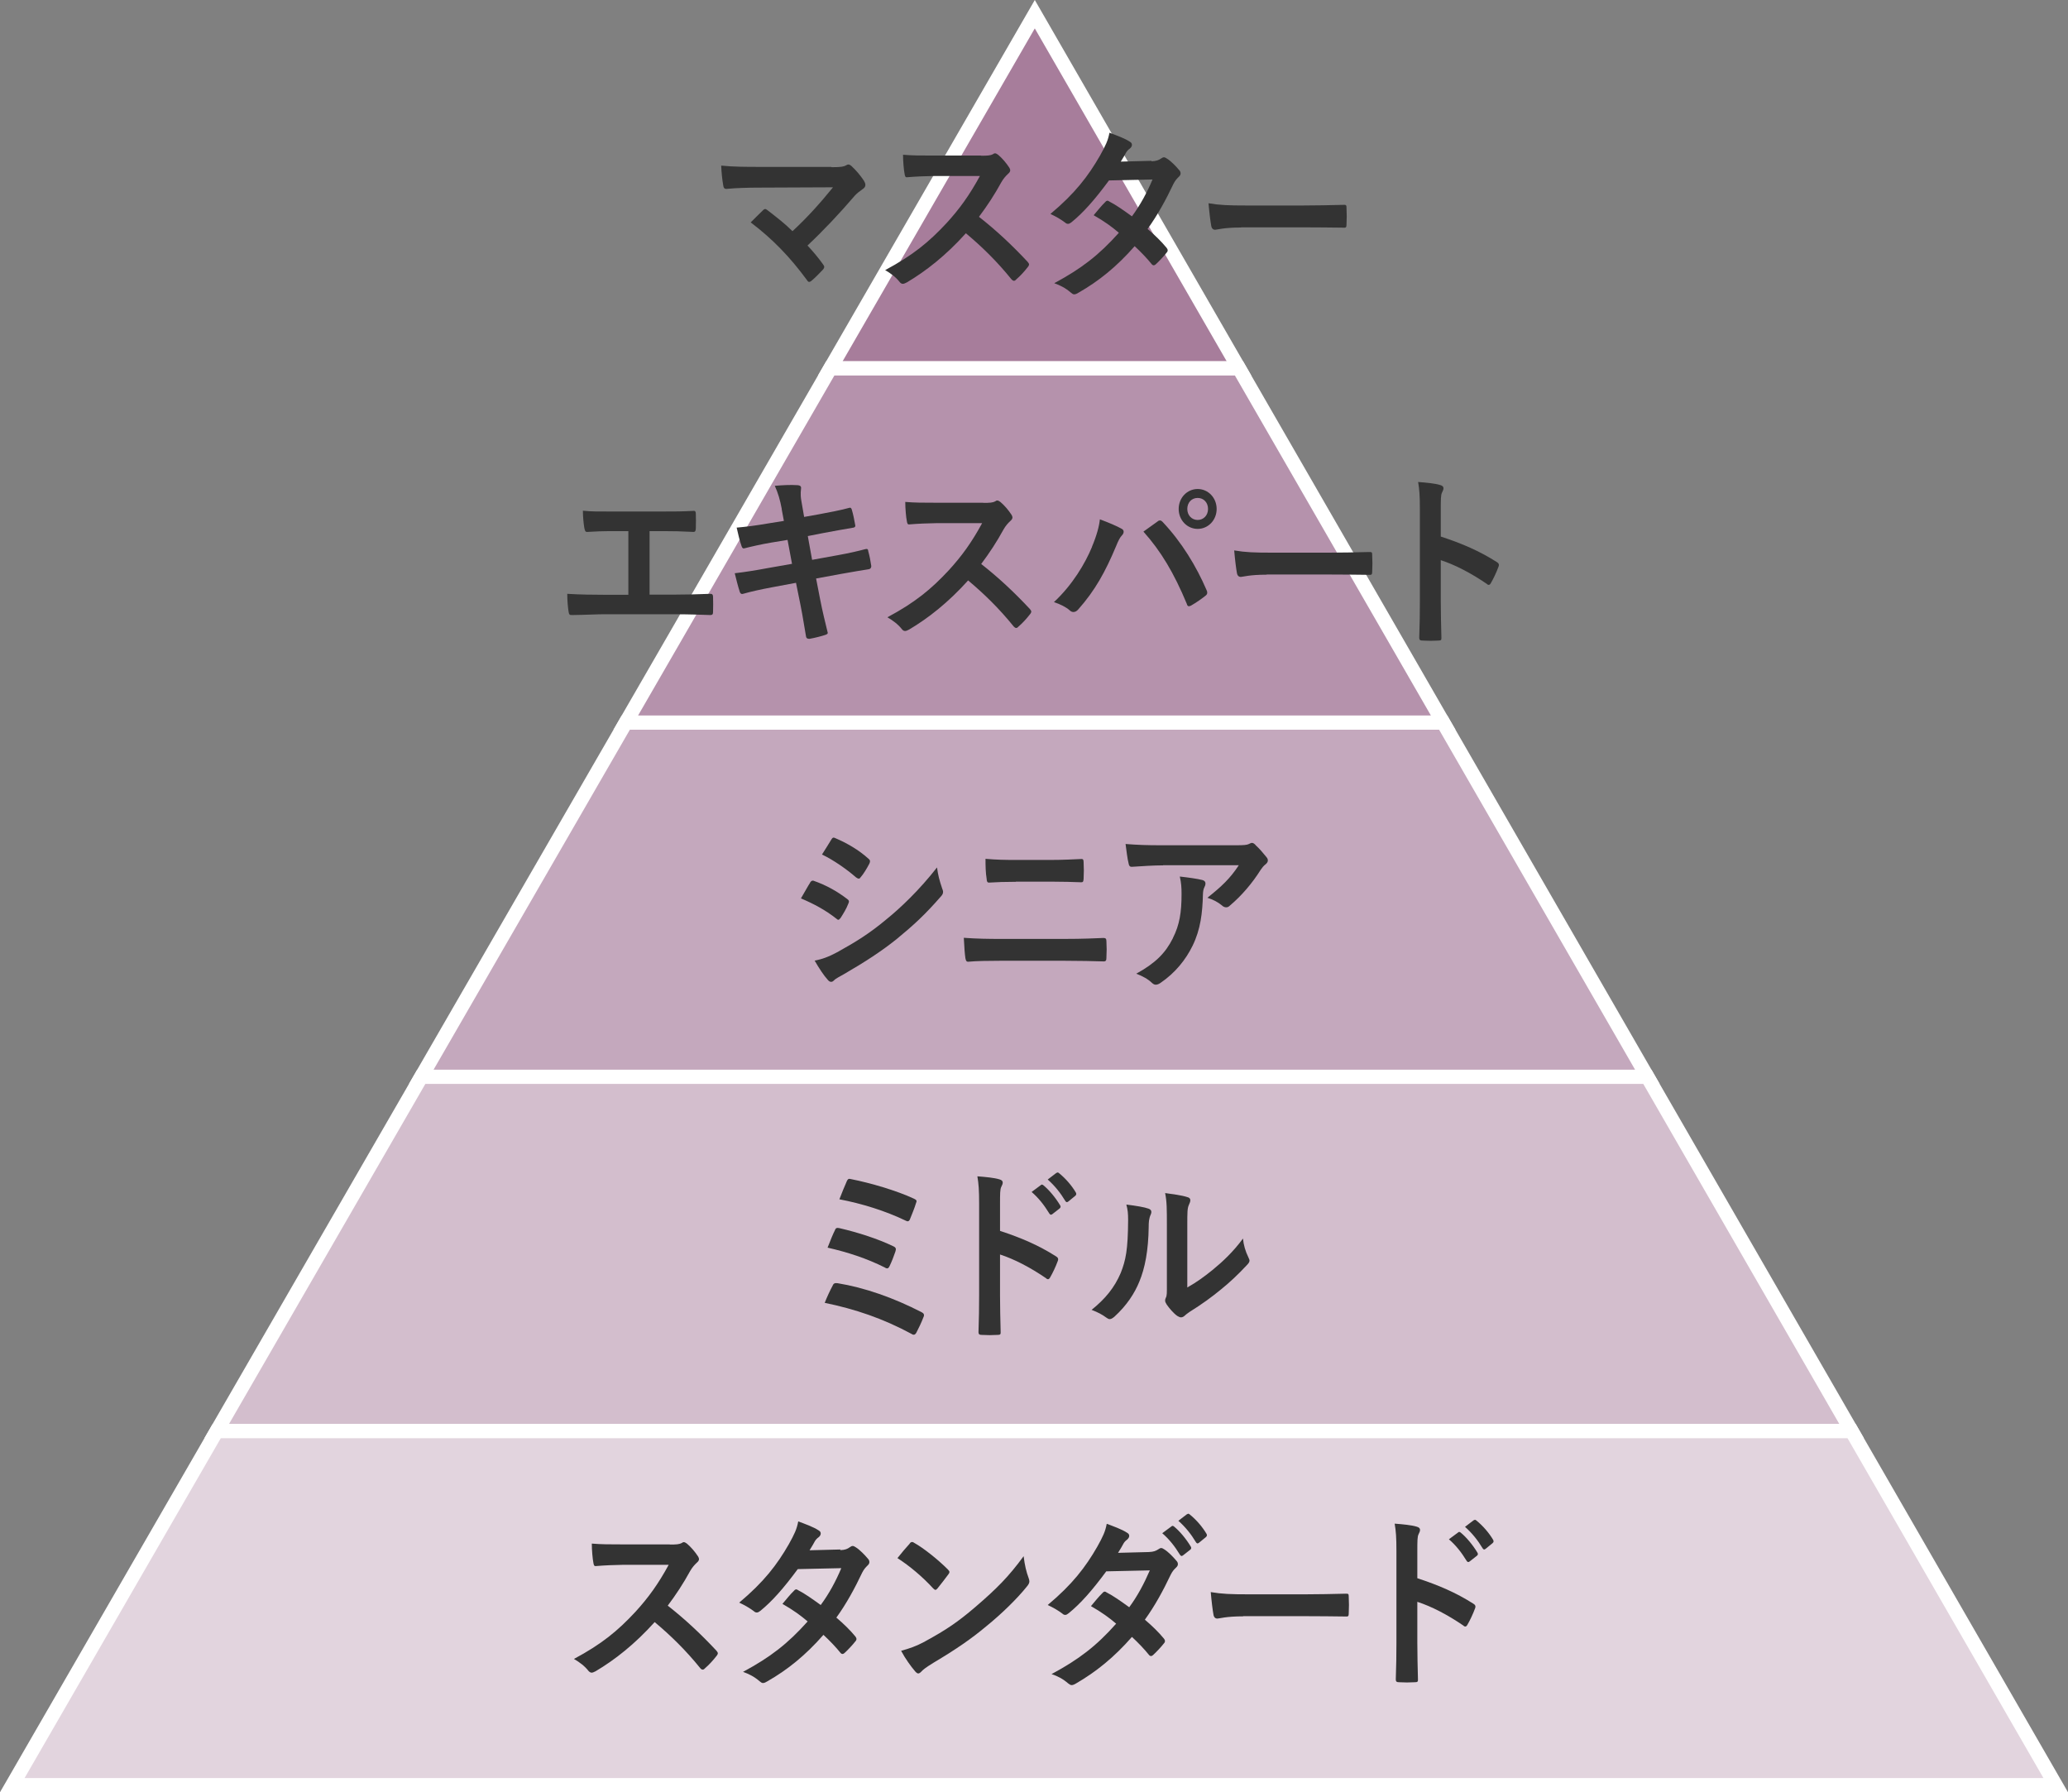
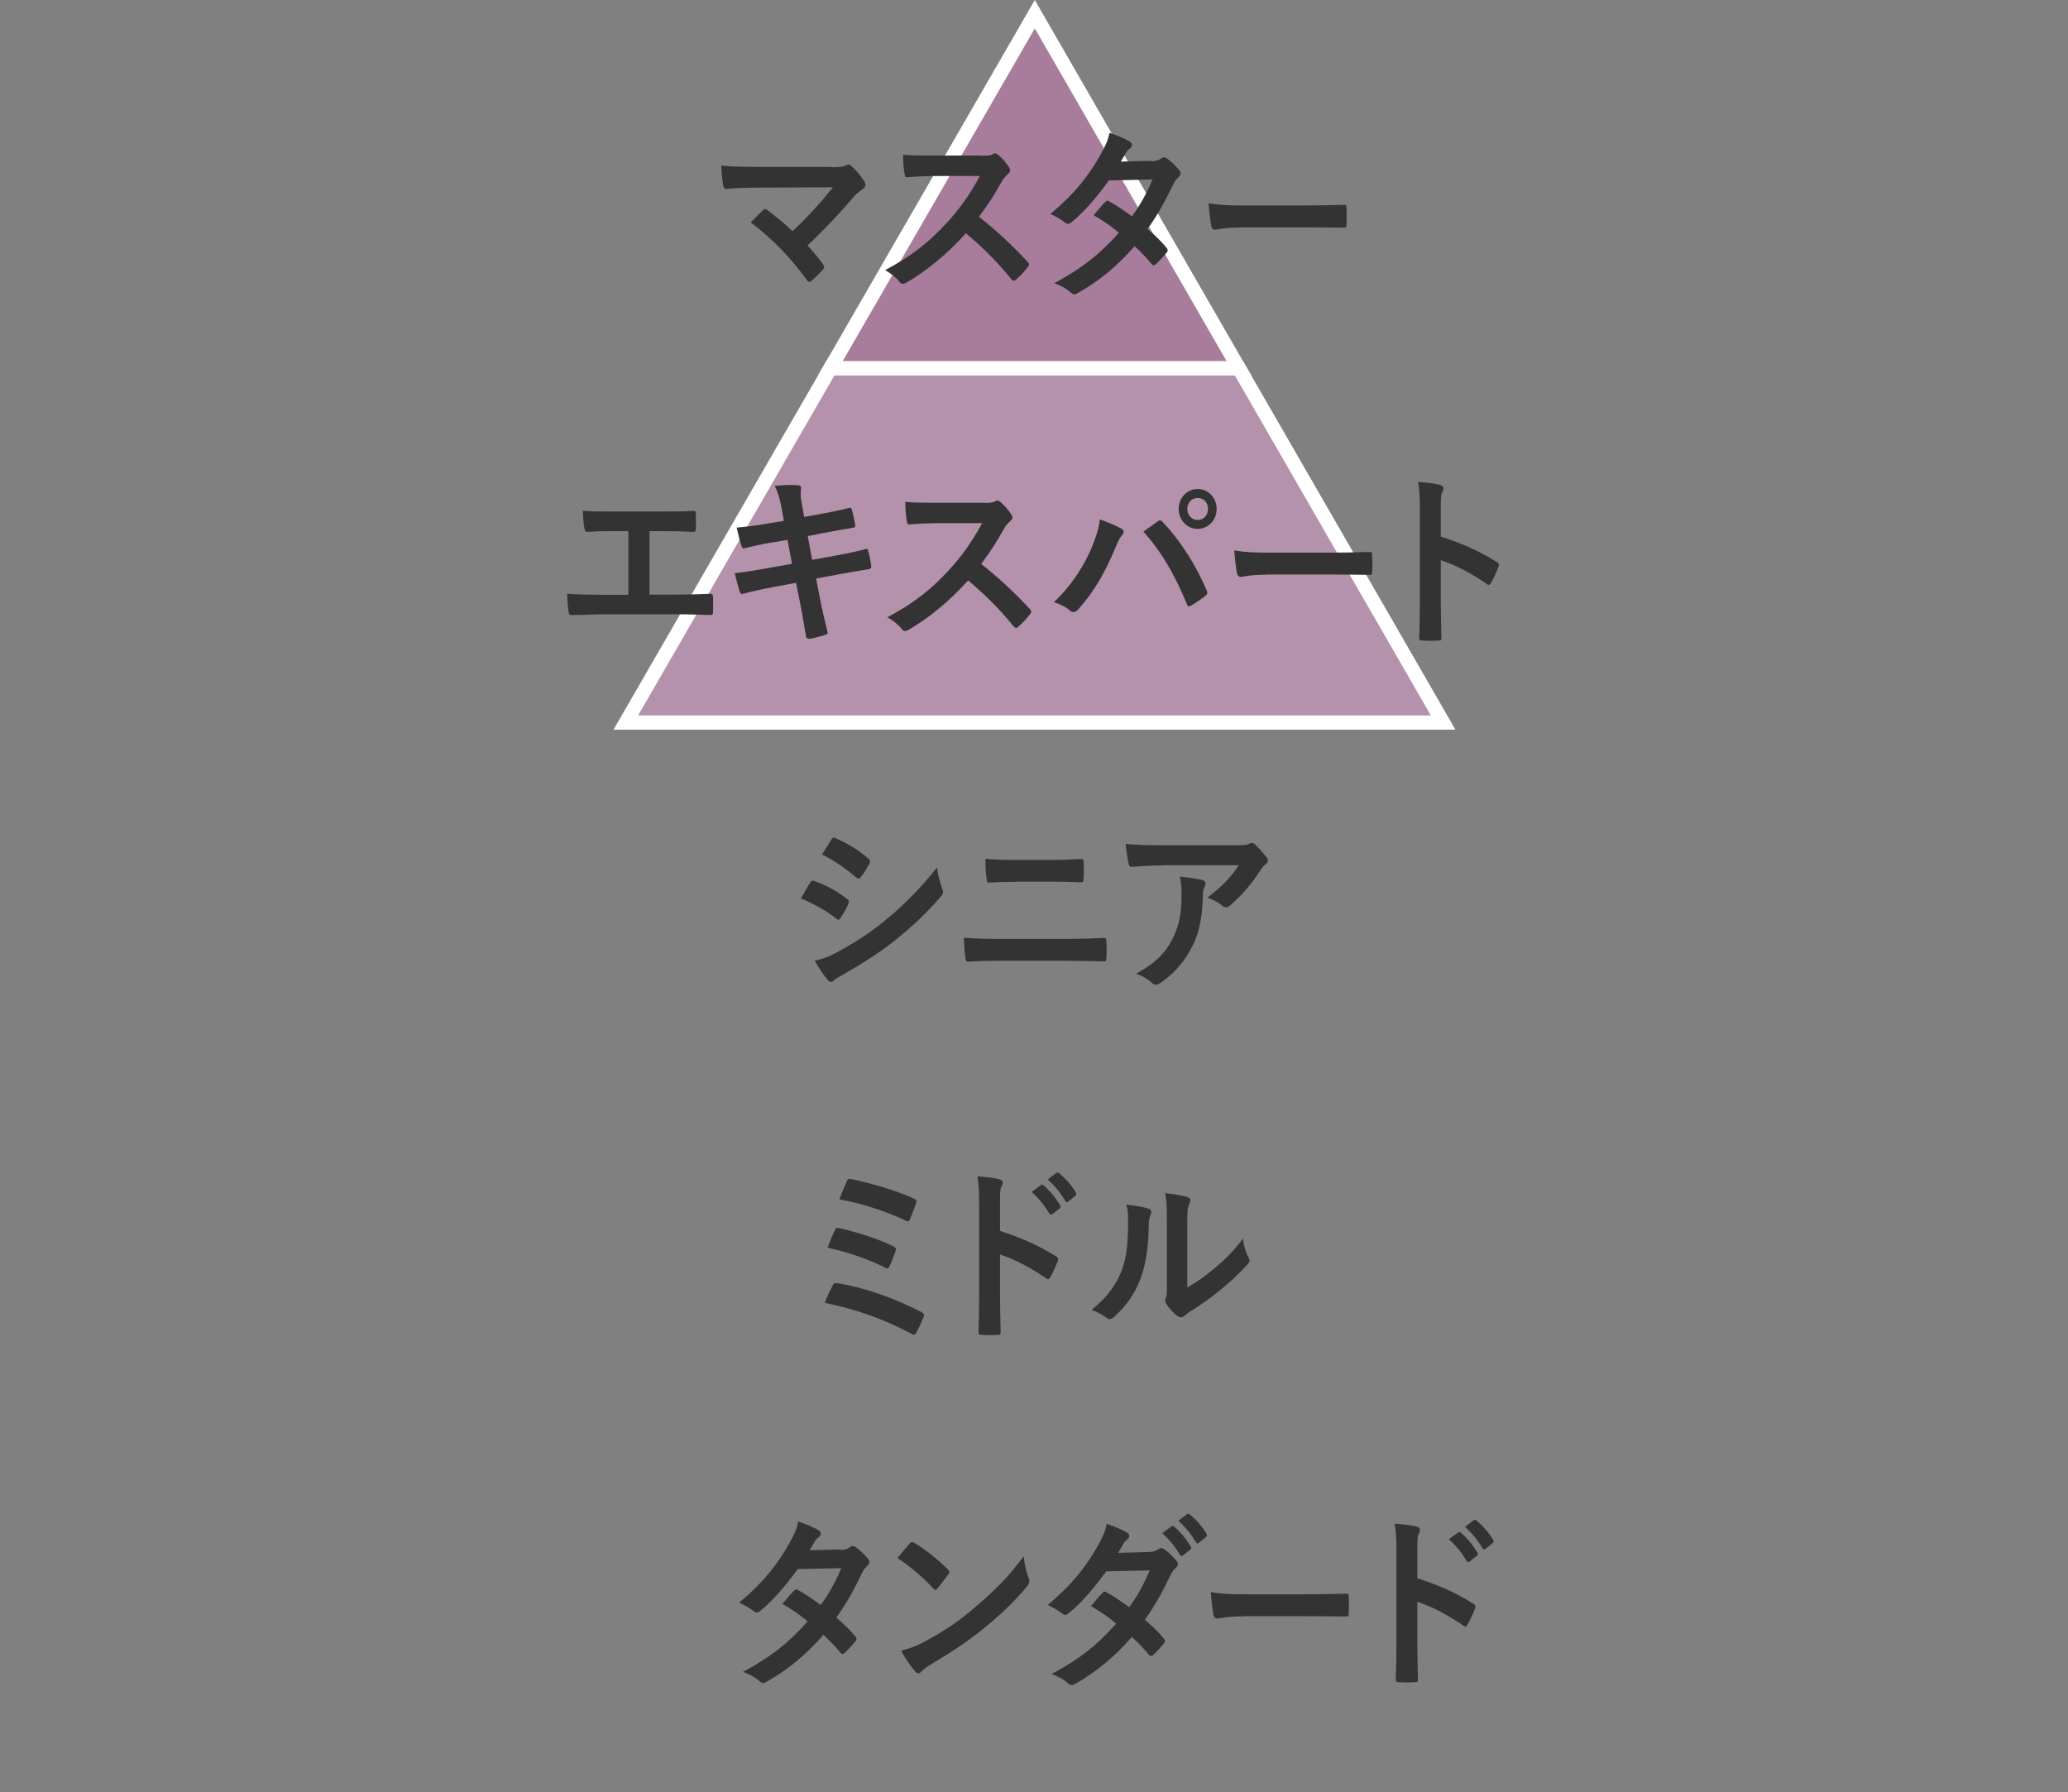
<svg xmlns="http://www.w3.org/2000/svg" id="_レイヤー_2" viewBox="0 0 129.64 112.34">
  <rect x="0" y="0" width="129.64" height="112.34" fill="#808080" stroke="none" />
  <defs>
    <style>.cls-1{fill:#333;}.cls-2{fill:#b592ac;}.cls-2,.cls-3,.cls-4,.cls-5,.cls-6{stroke:#fff;stroke-miterlimit:10;stroke-width:.89px;}.cls-3{fill:#c4a8bd;}.cls-4{fill:#e2d4de;}.cls-5{fill:#d3becd;}.cls-6{fill:#a77d9b;}</style>
  </defs>
  <g id="_レイヤー_1-2">
    <polygon class="cls-6" points="64.87 .89 52.05 23.09 77.67 23.09 64.87 .89" />
-     <polygon class="cls-4" points=".77 111.89 128.87 111.89 116.07 89.69 13.59 89.69 .77 111.89" />
-     <polygon class="cls-5" points="13.59 89.69 116.07 89.69 103.27 67.49 26.41 67.49 13.59 89.69" />
-     <polygon class="cls-3" points="39.23 45.29 26.41 67.49 103.27 67.49 90.47 45.29 39.23 45.29" />
    <polygon class="cls-2" points="77.67 23.09 52.05 23.09 39.23 45.29 90.47 45.29 77.67 23.09" />
    <g>
      <path class="cls-1" d="M52.12,10.48c.64,0,.77-.04,.91-.11,.05-.04,.11-.06,.15-.06,.07,0,.13,.04,.19,.09,.3,.28,.55,.57,.79,.93,.05,.09,.09,.17,.09,.26,0,.09-.04,.17-.14,.24-.23,.17-.39,.28-.53,.44-.95,1.11-1.97,2.19-2.96,3.12,.35,.37,.65,.73,.97,1.17,.05,.07,.08,.12,.08,.17s-.03,.12-.1,.19c-.22,.23-.46,.48-.71,.69-.05,.04-.1,.06-.14,.06s-.09-.04-.13-.11c-1.07-1.46-2.18-2.6-3.53-3.62,.22-.22,.59-.59,.79-.78,.04-.04,.09-.06,.12-.06,.04,0,.09,.04,.15,.08,.57,.44,1.1,.85,1.56,1.31,.92-.85,1.73-1.75,2.54-2.75l-4.63,.02c-.64,0-1.45,.02-2.05,.08-.14,0-.18-.07-.2-.21-.07-.41-.11-.82-.13-1.25,.75,.08,1.64,.08,2.4,.08h4.51Z" />
      <path class="cls-1" d="M61.5,9.76c.4,0,.59-.01,.76-.1,.04-.04,.08-.05,.12-.05,.07,0,.12,.05,.19,.09,.25,.21,.51,.51,.71,.82,.03,.06,.05,.11,.05,.15,0,.07-.04,.15-.14,.23-.14,.13-.29,.3-.41,.51-.45,.82-.88,1.47-1.41,2.18,1.06,.83,2.04,1.74,3.05,2.82,.05,.06,.09,.12,.09,.16s-.02,.1-.08,.17c-.21,.27-.46,.55-.74,.79-.04,.05-.09,.07-.13,.07-.05,0-.1-.04-.15-.09-.92-1.14-1.87-2.06-2.86-2.89-1.24,1.38-2.5,2.37-3.7,3.08-.1,.05-.18,.09-.25,.09-.07,0-.13-.03-.19-.1-.24-.31-.56-.55-.92-.76,1.72-.92,2.74-1.75,3.87-2.97,.79-.87,1.4-1.7,2.07-2.93h-2.84c-.57,.01-1.14,.03-1.74,.08-.09,.01-.12-.07-.14-.2-.05-.24-.1-.8-.1-1.21,.59,.05,1.14,.05,1.86,.05h3.03Z" />
      <path class="cls-1" d="M72.18,10.11c.32-.01,.46-.08,.6-.17,.08-.06,.13-.08,.19-.08s.12,.04,.2,.09c.24,.15,.55,.47,.75,.71,.07,.07,.09,.14,.09,.21s-.03,.14-.12,.22c-.11,.11-.22,.22-.33,.44-.47,.99-.99,1.95-1.62,2.82,.45,.38,.87,.79,1.19,1.18,.04,.05,.07,.1,.07,.16,0,.05-.02,.1-.07,.15-.15,.2-.5,.57-.68,.73-.04,.04-.09,.06-.13,.06-.03,0-.08-.02-.12-.07-.26-.33-.7-.79-1.07-1.13-1.12,1.28-2.25,2.19-3.51,2.91-.1,.06-.19,.11-.28,.11-.07,0-.13-.04-.21-.11-.35-.3-.66-.45-1.04-.59,1.71-.92,2.8-1.76,4.05-3.16-.42-.36-.91-.72-1.58-1.1,.24-.28,.47-.58,.73-.83,.04-.05,.09-.08,.14-.08,.03,0,.07,.02,.11,.05,.4,.2,.88,.54,1.42,.93,.53-.72,.94-1.48,1.29-2.31l-2.73,.06c-.9,1.22-1.62,2.03-2.35,2.62-.08,.06-.14,.1-.22,.1-.05,0-.12-.02-.18-.08-.28-.21-.56-.37-.92-.54,1.54-1.29,2.37-2.37,3.11-3.66,.35-.63,.5-.94,.59-1.43,.37,.14,.95,.34,1.29,.57,.09,.05,.12,.12,.12,.19,0,.08-.05,.17-.13,.23-.1,.07-.18,.16-.23,.24-.09,.16-.15,.28-.34,.58l1.94-.05Z" />
      <path class="cls-1" d="M77.8,14.26c-1.09,0-1.51,.14-1.62,.14-.13,0-.22-.07-.25-.25-.05-.27-.12-.82-.17-1.41,.71,.12,1.26,.14,2.38,.14h3.54c.84,0,1.68-.02,2.53-.04,.17-.01,.2,.02,.2,.16,.02,.35,.02,.75,0,1.1,0,.14-.04,.19-.2,.17-.83-.01-1.64-.02-2.45-.02h-3.96Z" />
    </g>
    <g>
      <path class="cls-1" d="M50.78,55.32c.06-.08,.11-.14,.21-.12,.83,.29,1.49,.67,2.11,1.14,.08,.06,.12,.1,.12,.17,0,.04-.02,.08-.04,.13-.12,.32-.31,.62-.48,.89-.06,.07-.1,.12-.14,.12s-.08-.02-.13-.07c-.7-.55-1.42-.93-2.22-1.27,.28-.47,.45-.8,.58-.99Zm1.78,4.32c1.05-.58,1.95-1.13,3.01-2.02,.88-.71,2.06-1.83,3.17-3.25,.07,.51,.15,.8,.32,1.31,.03,.08,.06,.15,.06,.22,0,.09-.03,.17-.12,.27-1.02,1.17-1.72,1.81-2.79,2.69-.96,.77-1.98,1.43-3.29,2.19-.26,.15-.53,.28-.64,.4-.07,.07-.12,.09-.18,.09-.08,0-.15-.05-.22-.14-.23-.25-.53-.7-.81-1.19,.46-.09,.85-.22,1.5-.57Zm-.45-7.01c.08-.14,.14-.16,.27-.09,.7,.3,1.46,.73,2.07,1.29,.07,.05,.09,.11,.09,.15s-.01,.09-.04,.15c-.15,.29-.37,.66-.56,.87-.03,.06-.08,.07-.11,.07-.05,0-.11-.04-.17-.08-.57-.5-1.43-1.1-2.13-1.43,.19-.3,.4-.63,.58-.93Z" />
      <path class="cls-1" d="M62.67,60.22c-.72,0-1.44,.01-1.98,.06-.11,0-.14-.07-.17-.22-.04-.27-.07-.66-.1-1.28,.79,.06,1.58,.07,2.28,.07h4c1.22,0,1.97-.04,2.48-.06,.14,0,.18,.06,.18,.21,.02,.33,.02,.69,0,1.01,0,.17-.02,.25-.17,.25-.53-.02-1.66-.04-2.41-.04h-4.11Zm1.01-4.95c-.69,0-1.18,.02-1.68,.05-.11,0-.14-.07-.15-.25-.06-.36-.07-.76-.07-1.24,.69,.06,1.21,.07,1.87,.07h2.18c.85,0,1.51-.04,1.98-.06,.09,0,.12,.06,.12,.2,.02,.34,.02,.7,0,1.04-.01,.16-.03,.22-.14,.22-.52-.02-1.22-.04-1.92-.04h-2.18Z" />
      <path class="cls-1" d="M72.91,54.24c-.63,0-1.3,.05-1.95,.09-.13,.01-.18-.07-.2-.17-.09-.33-.15-.91-.2-1.26,.75,.06,1.35,.08,2.23,.08h4.72c.46,0,.65-.02,.76-.07,.05-.02,.15-.08,.21-.08,.09,0,.18,.07,.25,.16,.24,.22,.45,.47,.66,.73,.06,.07,.09,.14,.09,.21,0,.09-.05,.17-.15,.25-.12,.09-.21,.21-.3,.34-.52,.83-1.2,1.63-1.94,2.25-.07,.07-.14,.1-.23,.1s-.19-.05-.26-.12c-.28-.23-.55-.36-.91-.48,.88-.7,1.42-1.2,1.97-2.04h-4.75Zm.62,4.55c.42-.83,.54-1.62,.54-2.75,0-.43-.02-.7-.11-1.1,.54,.06,1.11,.14,1.42,.22,.14,.04,.19,.12,.19,.22,0,.07-.02,.14-.06,.21-.08,.16-.09,.28-.1,.48-.03,1.13-.14,2.17-.65,3.21-.43,.88-1.09,1.7-2,2.32-.1,.07-.2,.12-.31,.12-.08,0-.15-.04-.22-.1-.26-.25-.58-.43-1-.59,1.2-.66,1.83-1.29,2.3-2.23Z" />
    </g>
    <g>
      <path class="cls-1" d="M40.73,37.27h1.57c.74,0,1.47-.02,2.22-.05,.12-.01,.18,.05,.18,.19,.01,.3,.01,.63,0,.93,0,.15-.03,.21-.17,.21-.53-.02-1.51-.05-2.22-.05h-4.42c-.45,0-1.17,.04-2.02,.05-.18,.01-.2-.04-.23-.23-.04-.26-.08-.68-.08-1.1,.79,.05,1.63,.06,2.33,.06h1.5v-3.99h-.86c-.79,0-1.25,.02-1.71,.05-.13,.01-.15-.07-.19-.25-.04-.23-.09-.69-.09-1.08,.55,.06,.99,.05,1.9,.05h3.11c.67,0,1.28,0,1.93-.04,.11-.01,.14,.06,.14,.19,.01,.29,.01,.62,0,.91-.01,.15-.03,.22-.15,.22-.74-.04-1.28-.05-1.89-.05h-.86v3.98Z" />
      <path class="cls-1" d="M49.01,31.91c-.11-.58-.23-1-.44-1.46,.47-.04,.96-.07,1.43-.04,.14,.01,.22,.06,.22,.17,0,.13-.07,.34,.02,.84l.17,.98,.9-.16c.63-.12,1.4-.26,1.97-.42,.06,0,.1,.05,.12,.13,.09,.3,.15,.61,.22,1,0,.08-.06,.12-.17,.13-.51,.09-1.29,.22-1.84,.33l-.97,.19,.27,1.49,1.6-.29c.78-.14,1.32-.27,1.73-.38,.14-.04,.18,.01,.19,.13,.08,.29,.14,.58,.19,.93,0,.11-.06,.19-.17,.2-.33,.05-.99,.16-1.77,.3l-1.52,.28,.25,1.29c.15,.78,.34,1.53,.48,2.11,.01,.06-.04,.09-.14,.13-.23,.08-.7,.2-1,.25-.14,.01-.21-.05-.22-.14-.08-.43-.2-1.25-.35-1.99l-.28-1.38-1.5,.28c-.75,.14-1.36,.28-1.78,.4-.12,.05-.21,.01-.25-.13-.11-.34-.22-.78-.31-1.15,.67-.08,1.25-.17,2.05-.32l1.54-.27-.28-1.5-1.03,.17c-.6,.1-1.34,.27-1.64,.35-.11,.04-.17,0-.21-.12-.1-.27-.24-.84-.31-1.17,.59-.05,1.2-.13,1.96-.26l1-.16-.14-.75Z" />
      <path class="cls-1" d="M61.64,31.52c.4,0,.59-.01,.76-.1,.04-.04,.08-.05,.12-.05,.07,0,.12,.05,.19,.09,.25,.21,.51,.51,.71,.82,.03,.06,.05,.11,.05,.15,0,.07-.04,.15-.14,.23-.14,.13-.29,.3-.41,.51-.45,.82-.88,1.47-1.41,2.18,1.06,.83,2.04,1.74,3.05,2.82,.05,.06,.09,.12,.09,.16s-.02,.1-.08,.17c-.21,.27-.46,.55-.74,.79-.04,.05-.09,.07-.13,.07-.05,0-.1-.04-.15-.09-.92-1.14-1.87-2.06-2.86-2.89-1.24,1.38-2.5,2.37-3.7,3.08-.1,.05-.18,.09-.25,.09-.07,0-.13-.03-.19-.1-.24-.31-.56-.55-.92-.76,1.72-.92,2.74-1.75,3.87-2.97,.79-.87,1.4-1.7,2.07-2.93h-2.84c-.57,.01-1.14,.03-1.74,.08-.09,.01-.12-.07-.14-.2-.05-.24-.1-.8-.1-1.21,.59,.05,1.14,.05,1.86,.05h3.03Z" />
      <path class="cls-1" d="M68.45,34.28c.3-.71,.46-1.31,.5-1.73,.56,.21,1.06,.42,1.36,.59,.1,.05,.13,.12,.13,.19,0,.08-.04,.16-.11,.23-.12,.13-.21,.29-.38,.71-.65,1.55-1.3,2.74-2.35,3.92-.1,.12-.2,.17-.31,.17-.09,0-.17-.04-.25-.12-.22-.19-.57-.37-.97-.5,1.16-1.08,1.95-2.41,2.39-3.47Zm4.11-1.59c.05-.05,.11-.07,.15-.07,.05,0,.1,.02,.17,.09,1.2,1.27,2.12,2.79,2.76,4.28,.03,.06,.04,.1,.04,.16,0,.07-.03,.13-.11,.19-.21,.17-.56,.42-.91,.62-.14,.07-.22,.05-.26-.11-.81-1.95-1.63-3.31-2.72-4.53,.4-.28,.69-.5,.88-.63Zm3.71-.79c0,.7-.53,1.25-1.19,1.25s-1.19-.55-1.19-1.25,.53-1.25,1.19-1.25,1.19,.55,1.19,1.25Zm-1.84,0c0,.4,.28,.69,.65,.69s.65-.29,.65-.69-.27-.69-.65-.69-.65,.29-.65,.69Z" />
      <path class="cls-1" d="M79.41,36.02c-1.09,0-1.51,.14-1.62,.14-.13,0-.22-.07-.25-.25-.05-.27-.12-.82-.17-1.41,.71,.12,1.26,.14,2.38,.14h3.54c.84,0,1.68-.02,2.53-.04,.17-.01,.2,.02,.2,.16,.02,.35,.02,.75,0,1.1,0,.14-.04,.19-.2,.17-.83-.01-1.64-.02-2.45-.02h-3.96Z" />
      <path class="cls-1" d="M90.32,33.63c1.34,.44,2.41,.9,3.5,1.59,.12,.07,.18,.15,.12,.3-.14,.38-.32,.75-.47,1.01-.04,.08-.09,.13-.14,.13-.03,0-.08-.01-.12-.06-1.01-.69-2-1.2-2.89-1.49v2.58c0,.76,.02,1.45,.04,2.29,.01,.14-.04,.17-.2,.17-.32,.02-.66,.02-.98,0-.15,0-.21-.04-.21-.17,.03-.86,.04-1.55,.04-2.3v-5.74c0-.87-.03-1.26-.11-1.73,.51,.04,1.06,.09,1.38,.19,.15,.04,.21,.11,.21,.2,0,.07-.03,.16-.09,.27-.08,.15-.08,.44-.08,1.1v1.67Z" />
    </g>
    <g>
      <path class="cls-1" d="M52.2,80.57c.05-.11,.12-.17,.31-.14,1.67,.27,3.51,.91,5.27,1.82,.12,.06,.19,.15,.11,.31-.13,.34-.29,.67-.44,.96-.05,.09-.1,.14-.17,.14-.04,0-.1-.02-.15-.06-1.78-.96-3.53-1.55-5.43-1.94,.14-.36,.36-.83,.51-1.1Zm.14-3.47c.05-.13,.12-.16,.29-.12,1.17,.27,2.43,.68,3.36,1.13,.18,.08,.2,.16,.14,.34-.07,.22-.25,.68-.36,.9-.05,.11-.1,.15-.15,.15-.04,0-.09-.01-.14-.05-1.18-.59-2.34-.96-3.6-1.25,.18-.47,.36-.9,.47-1.11Zm.73-3.04c.09-.19,.14-.19,.3-.15,1.17,.23,2.83,.71,3.92,1.22,.18,.08,.2,.14,.13,.29-.08,.28-.28,.76-.38,1.01-.06,.14-.15,.14-.26,.08-1.29-.62-2.75-1.07-4.16-1.34,.13-.34,.37-.93,.46-1.12Z" />
      <path class="cls-1" d="M62.69,77.15c1.34,.44,2.41,.9,3.5,1.59,.12,.07,.18,.15,.12,.3-.14,.38-.32,.75-.47,1.01-.04,.08-.09,.13-.14,.13-.03,0-.08-.01-.12-.06-1.01-.69-2-1.2-2.89-1.49v2.58c0,.76,.02,1.45,.04,2.29,.01,.14-.04,.17-.2,.17-.32,.02-.66,.02-.98,0-.15,0-.21-.04-.21-.17,.03-.86,.04-1.55,.04-2.3v-5.74c0-.87-.03-1.26-.11-1.73,.51,.04,1.06,.09,1.38,.19,.15,.04,.21,.11,.21,.2,0,.07-.03,.16-.09,.27-.08,.15-.08,.44-.08,1.1v1.67Zm2.56-2.87c.05-.05,.1-.04,.17,.02,.34,.28,.74,.75,1.04,1.25,.04,.07,.04,.13-.03,.19l-.46,.36c-.08,.06-.13,.05-.19-.04-.33-.54-.68-.98-1.11-1.35l.58-.43Zm.98-.76c.07-.05,.1-.04,.17,.02,.41,.33,.8,.79,1.04,1.2,.04,.07,.05,.14-.03,.21l-.44,.36c-.09,.07-.14,.04-.19-.04-.3-.5-.65-.94-1.1-1.34l.55-.42Z" />
      <path class="cls-1" d="M72,75.76c.19,.06,.21,.2,.14,.36-.12,.26-.13,.51-.13,.79-.02,1.46-.23,2.57-.59,3.43-.29,.71-.77,1.47-1.56,2.19-.11,.09-.2,.15-.29,.15-.07,0-.13-.03-.21-.09-.27-.2-.54-.34-.93-.49,.86-.69,1.44-1.4,1.83-2.32,.31-.79,.45-1.43,.46-3.3,0-.44-.02-.63-.11-.98,.63,.08,1.13,.16,1.4,.26Zm2.44,4.93c.54-.3,1.04-.66,1.56-1.08,.66-.54,1.31-1.15,1.92-1.98,.04,.41,.15,.79,.34,1.18,.03,.08,.07,.14,.07,.2,0,.08-.04,.16-.17,.29-.55,.59-1.06,1.07-1.63,1.53-.57,.47-1.19,.92-1.96,1.4-.2,.14-.22,.16-.32,.25-.07,.06-.14,.09-.22,.09-.07,0-.14-.04-.23-.09-.24-.17-.5-.48-.66-.71-.07-.11-.1-.18-.1-.25,0-.06,.01-.11,.04-.17,.08-.15,.07-.29,.07-.89v-3.65c0-1.01,0-1.49-.11-2.03,.44,.06,1.05,.14,1.38,.25,.14,.03,.2,.1,.2,.2,0,.07-.03,.17-.09,.29-.1,.22-.1,.46-.1,1.29v3.89Z" />
    </g>
    <g>
-       <path class="cls-1" d="M41.99,96.81c.4,0,.59-.01,.76-.1,.04-.04,.08-.05,.12-.05,.07,0,.12,.05,.19,.09,.25,.21,.51,.51,.71,.82,.03,.06,.05,.11,.05,.15,0,.07-.04,.15-.14,.23-.14,.13-.29,.3-.41,.51-.45,.82-.88,1.47-1.41,2.18,1.06,.83,2.04,1.74,3.05,2.82,.05,.06,.09,.12,.09,.16s-.02,.1-.08,.17c-.21,.27-.46,.55-.74,.79-.04,.05-.09,.07-.13,.07-.05,0-.1-.03-.15-.09-.92-1.14-1.87-2.06-2.86-2.89-1.24,1.38-2.5,2.37-3.7,3.08-.1,.05-.18,.09-.25,.09-.07,0-.13-.04-.19-.1-.24-.31-.56-.55-.92-.76,1.72-.92,2.74-1.75,3.87-2.97,.79-.87,1.4-1.7,2.07-2.93h-2.84c-.57,.01-1.14,.03-1.74,.08-.09,.01-.12-.07-.14-.2-.05-.25-.1-.8-.1-1.21,.59,.05,1.14,.05,1.86,.05h3.03Z" />
      <path class="cls-1" d="M52.67,97.16c.32-.01,.46-.08,.6-.18,.08-.06,.13-.08,.19-.08s.12,.04,.2,.09c.24,.15,.55,.47,.75,.71,.07,.07,.09,.14,.09,.21s-.03,.14-.12,.22c-.11,.11-.22,.22-.33,.44-.47,.99-.99,1.95-1.62,2.82,.45,.38,.87,.79,1.19,1.18,.04,.05,.07,.11,.07,.16,0,.05-.02,.1-.07,.15-.15,.2-.5,.57-.68,.73-.04,.04-.09,.06-.13,.06-.03,0-.08-.02-.12-.07-.26-.33-.7-.79-1.07-1.13-1.12,1.28-2.25,2.19-3.51,2.91-.1,.06-.19,.11-.28,.11-.07,0-.13-.04-.21-.11-.35-.3-.66-.45-1.04-.59,1.71-.92,2.8-1.76,4.05-3.16-.42-.36-.91-.72-1.58-1.1,.24-.28,.47-.58,.73-.83,.04-.05,.09-.08,.14-.08,.03,0,.07,.02,.11,.05,.4,.2,.88,.54,1.42,.93,.53-.72,.94-1.48,1.29-2.31l-2.73,.06c-.9,1.22-1.62,2.03-2.35,2.62-.08,.06-.14,.1-.22,.1-.05,0-.12-.02-.18-.08-.28-.21-.56-.37-.92-.54,1.54-1.29,2.37-2.37,3.11-3.66,.35-.63,.5-.94,.59-1.43,.37,.14,.95,.34,1.29,.57,.09,.05,.12,.12,.12,.19,0,.08-.05,.17-.13,.23-.1,.07-.18,.16-.23,.24-.09,.16-.15,.28-.34,.58l1.94-.05Z" />
      <path class="cls-1" d="M57.03,96.74c.04-.06,.1-.09,.15-.09,.04,0,.09,.02,.14,.06,.56,.31,1.47,1.03,2.1,1.66,.07,.07,.1,.12,.1,.16s-.02,.09-.07,.15c-.17,.23-.53,.7-.68,.88-.05,.06-.09,.09-.13,.09s-.09-.04-.14-.09c-.66-.72-1.45-1.39-2.24-1.9,.24-.31,.56-.68,.77-.91Zm.96,6.14c1.34-.73,2.06-1.22,3.17-2.17,1.34-1.15,2.08-1.9,3.01-3.17,.07,.58,.17,.98,.31,1.36,.03,.08,.05,.15,.05,.22,0,.1-.05,.2-.18,.35-.58,.72-1.53,1.66-2.53,2.47-.91,.76-1.84,1.41-3.32,2.29-.5,.31-.64,.43-.74,.54-.07,.07-.13,.12-.2,.12-.05,0-.12-.05-.19-.13-.28-.33-.62-.8-.88-1.29,.56-.16,.9-.27,1.49-.58Z" />
      <path class="cls-1" d="M72.01,97.28c.32-.01,.46-.08,.6-.17,.08-.06,.13-.08,.19-.08s.12,.04,.2,.09c.24,.15,.55,.47,.75,.71,.07,.07,.09,.14,.09,.21s-.03,.14-.12,.22c-.11,.1-.22,.22-.33,.44-.47,.99-.99,1.95-1.62,2.82,.45,.38,.87,.79,1.19,1.18,.04,.05,.07,.1,.07,.16,0,.05-.02,.1-.07,.15-.15,.2-.5,.57-.68,.73-.04,.04-.09,.06-.13,.06-.03,0-.08-.02-.12-.07-.26-.33-.7-.79-1.07-1.13-1.12,1.28-2.25,2.19-3.51,2.92-.1,.06-.19,.1-.27,.1-.07,0-.13-.04-.21-.1-.35-.3-.66-.46-1.05-.59,1.71-.92,2.81-1.76,4.05-3.16-.42-.36-.91-.72-1.58-1.1,.24-.28,.47-.58,.73-.83,.04-.05,.09-.08,.14-.08,.03,0,.07,.02,.11,.05,.4,.2,.88,.54,1.42,.93,.53-.72,.93-1.48,1.29-2.31l-2.73,.06c-.9,1.22-1.62,2.03-2.35,2.62-.08,.06-.14,.11-.22,.11-.06,0-.12-.02-.18-.08-.28-.21-.56-.37-.92-.54,1.54-1.29,2.37-2.37,3.11-3.66,.35-.63,.5-.94,.59-1.43,.37,.14,.95,.34,1.29,.57,.09,.05,.12,.12,.12,.19,0,.08-.06,.17-.13,.23-.1,.07-.18,.16-.23,.25-.09,.16-.15,.28-.34,.58l1.94-.05Zm1.43-1.61c.05-.05,.1-.04,.17,.02,.34,.28,.74,.75,1.04,1.25,.04,.07,.04,.13-.03,.19l-.46,.36c-.08,.06-.13,.05-.19-.04-.33-.54-.68-.98-1.11-1.35l.58-.43Zm.98-.76c.07-.05,.1-.04,.17,.02,.41,.33,.8,.79,1.04,1.2,.04,.07,.05,.14-.03,.21l-.44,.36c-.09,.07-.14,.04-.19-.04-.3-.5-.65-.94-1.1-1.34l.55-.42Z" />
      <path class="cls-1" d="M77.94,101.31c-1.09,0-1.51,.14-1.62,.14-.13,0-.22-.07-.25-.25-.05-.27-.12-.82-.17-1.41,.71,.12,1.26,.14,2.38,.14h3.54c.84,0,1.68-.02,2.53-.04,.17-.01,.2,.02,.2,.16,.02,.35,.02,.75,0,1.1,0,.14-.04,.19-.2,.17-.83-.01-1.64-.02-2.45-.02h-3.96Z" />
      <path class="cls-1" d="M88.85,98.92c1.34,.44,2.41,.9,3.5,1.59,.12,.07,.18,.15,.12,.3-.14,.38-.32,.75-.47,1.01-.04,.08-.09,.13-.14,.13-.03,0-.08-.01-.12-.06-1.01-.69-2-1.2-2.89-1.49v2.58c0,.76,.02,1.45,.04,2.29,.01,.14-.04,.17-.2,.17-.32,.02-.66,.02-.98,0-.15,0-.21-.04-.21-.17,.03-.86,.04-1.55,.04-2.3v-5.74c0-.87-.03-1.26-.11-1.73,.51,.04,1.06,.09,1.38,.19,.15,.04,.21,.11,.21,.2,0,.07-.03,.16-.09,.27-.08,.15-.08,.44-.08,1.1v1.67Zm2.56-2.87c.05-.05,.1-.04,.17,.02,.34,.28,.74,.75,1.04,1.25,.04,.07,.04,.13-.03,.19l-.46,.36c-.08,.06-.13,.05-.19-.04-.33-.54-.68-.98-1.11-1.35l.58-.43Zm.98-.76c.07-.05,.1-.04,.17,.02,.41,.33,.8,.79,1.04,1.2,.04,.07,.05,.14-.03,.21l-.44,.36c-.09,.07-.14,.04-.19-.04-.3-.5-.65-.94-1.1-1.34l.55-.42Z" />
    </g>
  </g>
</svg>